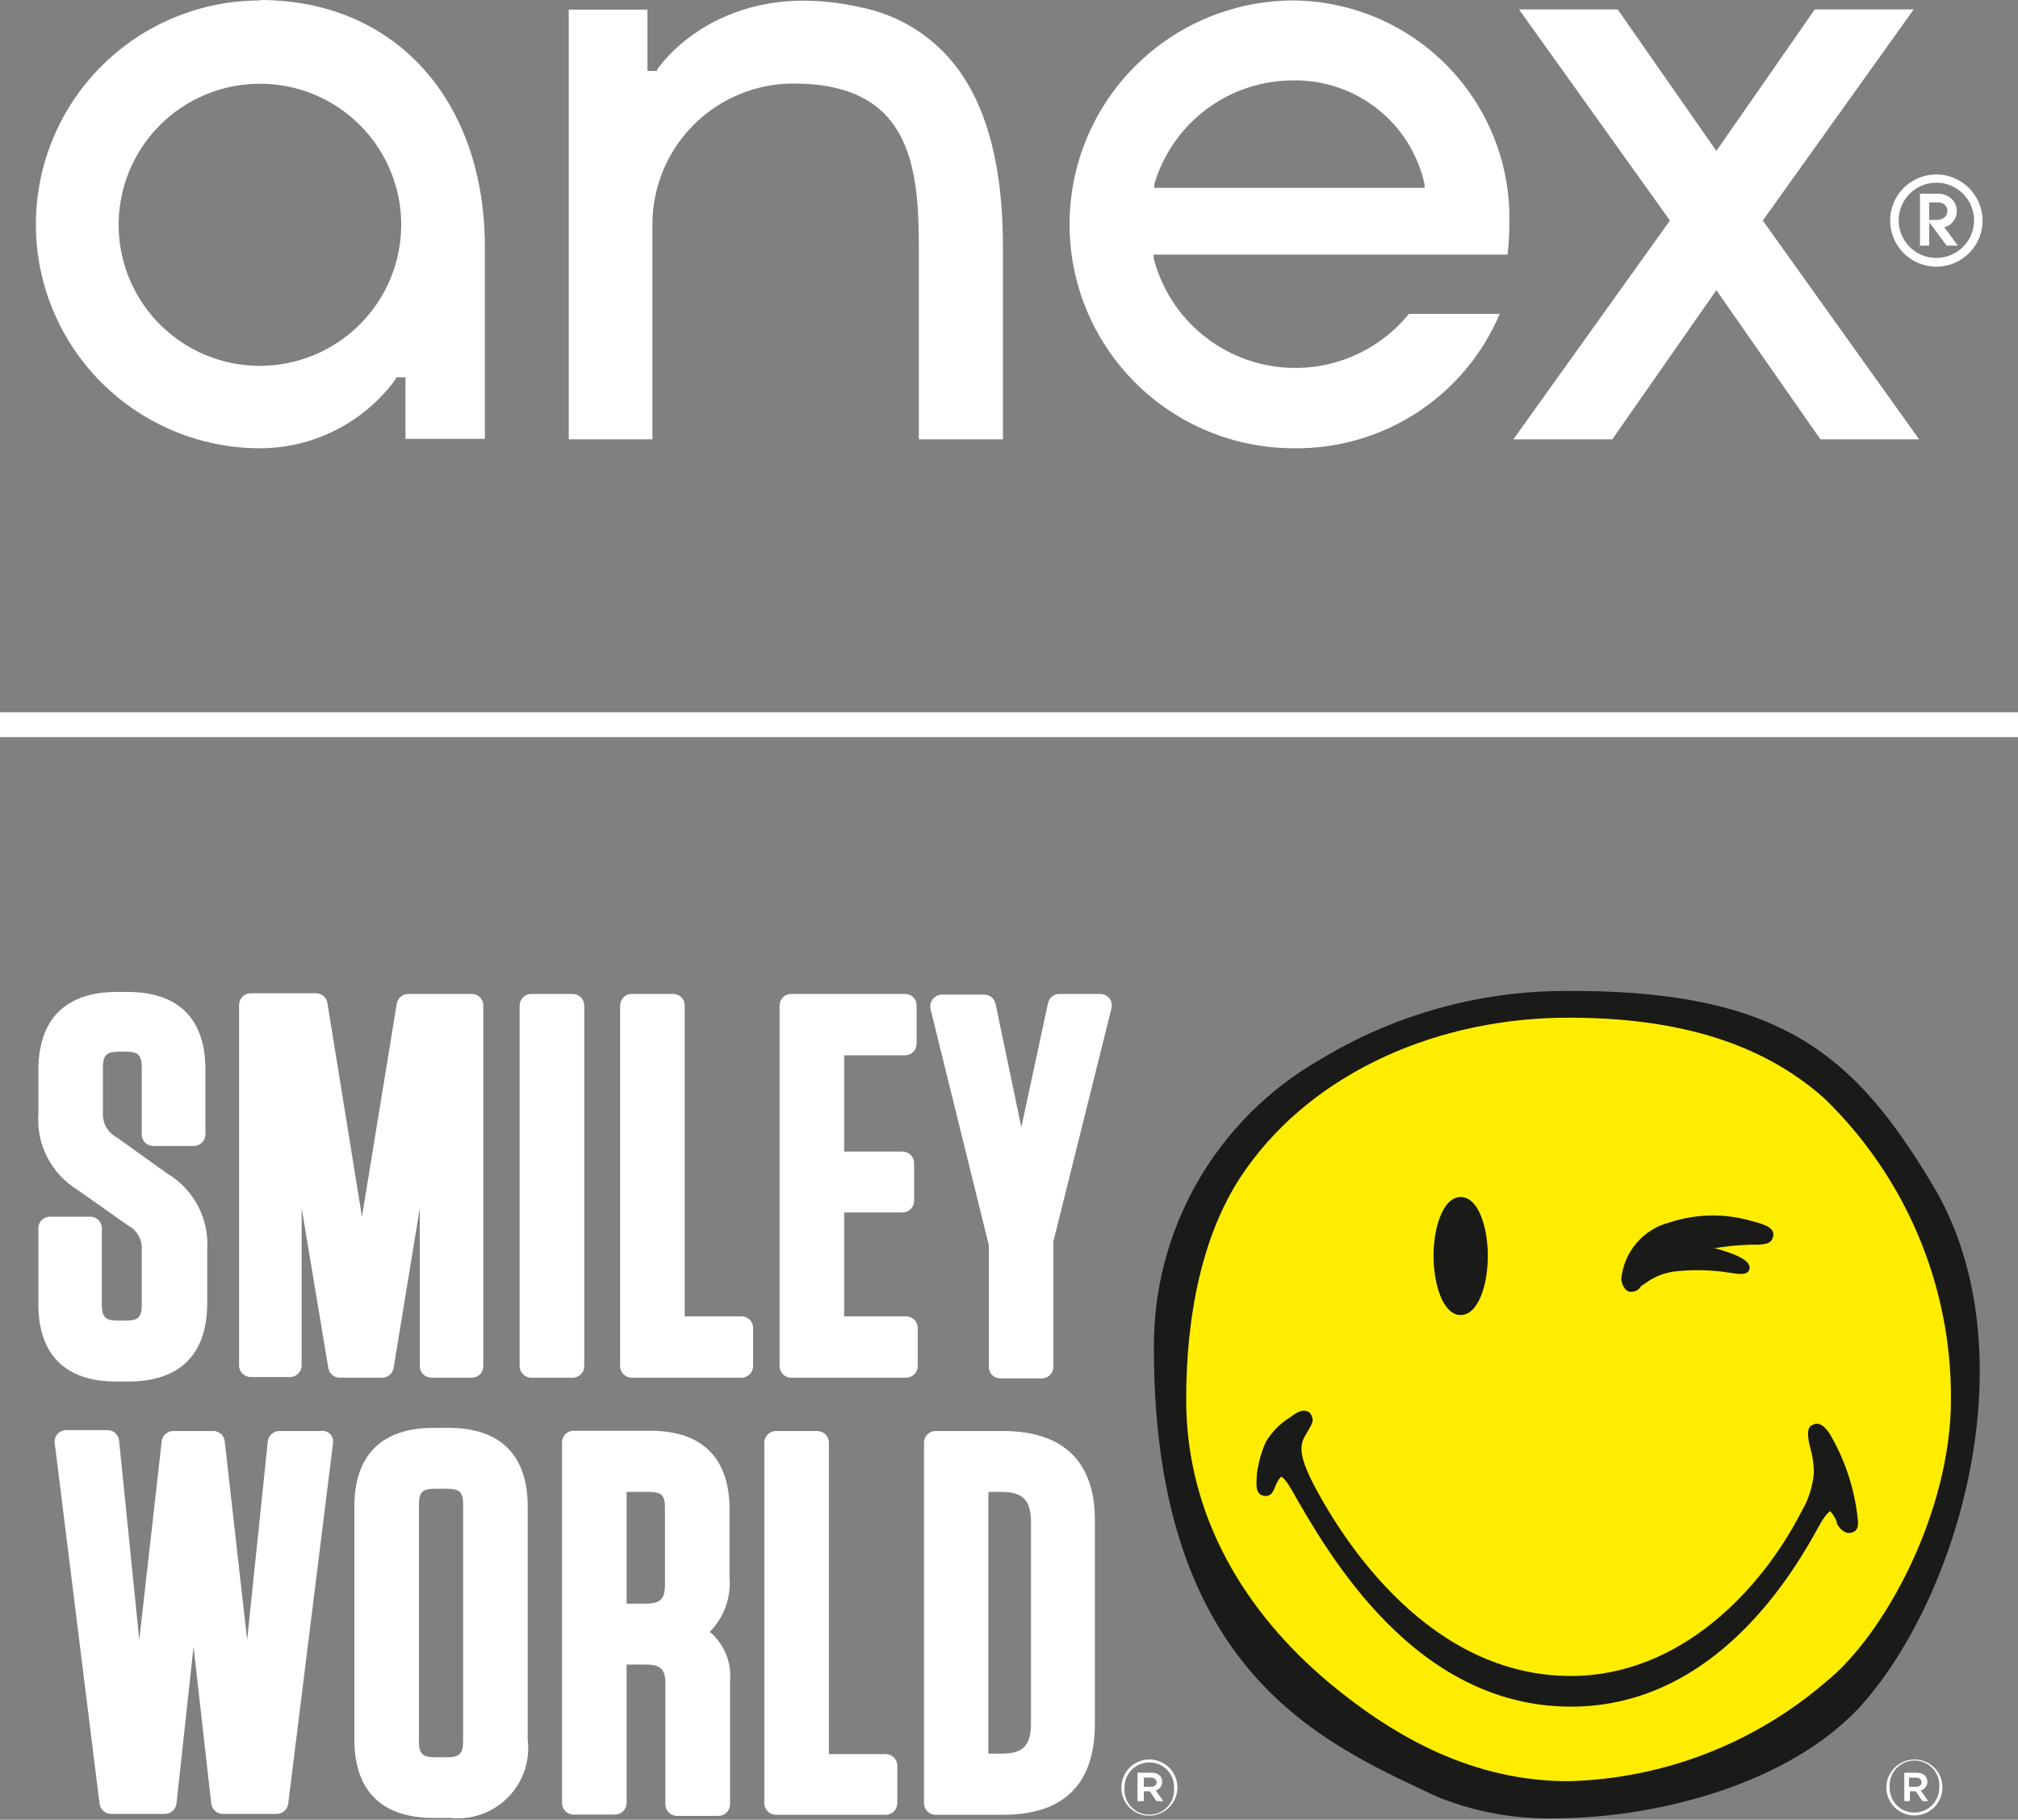
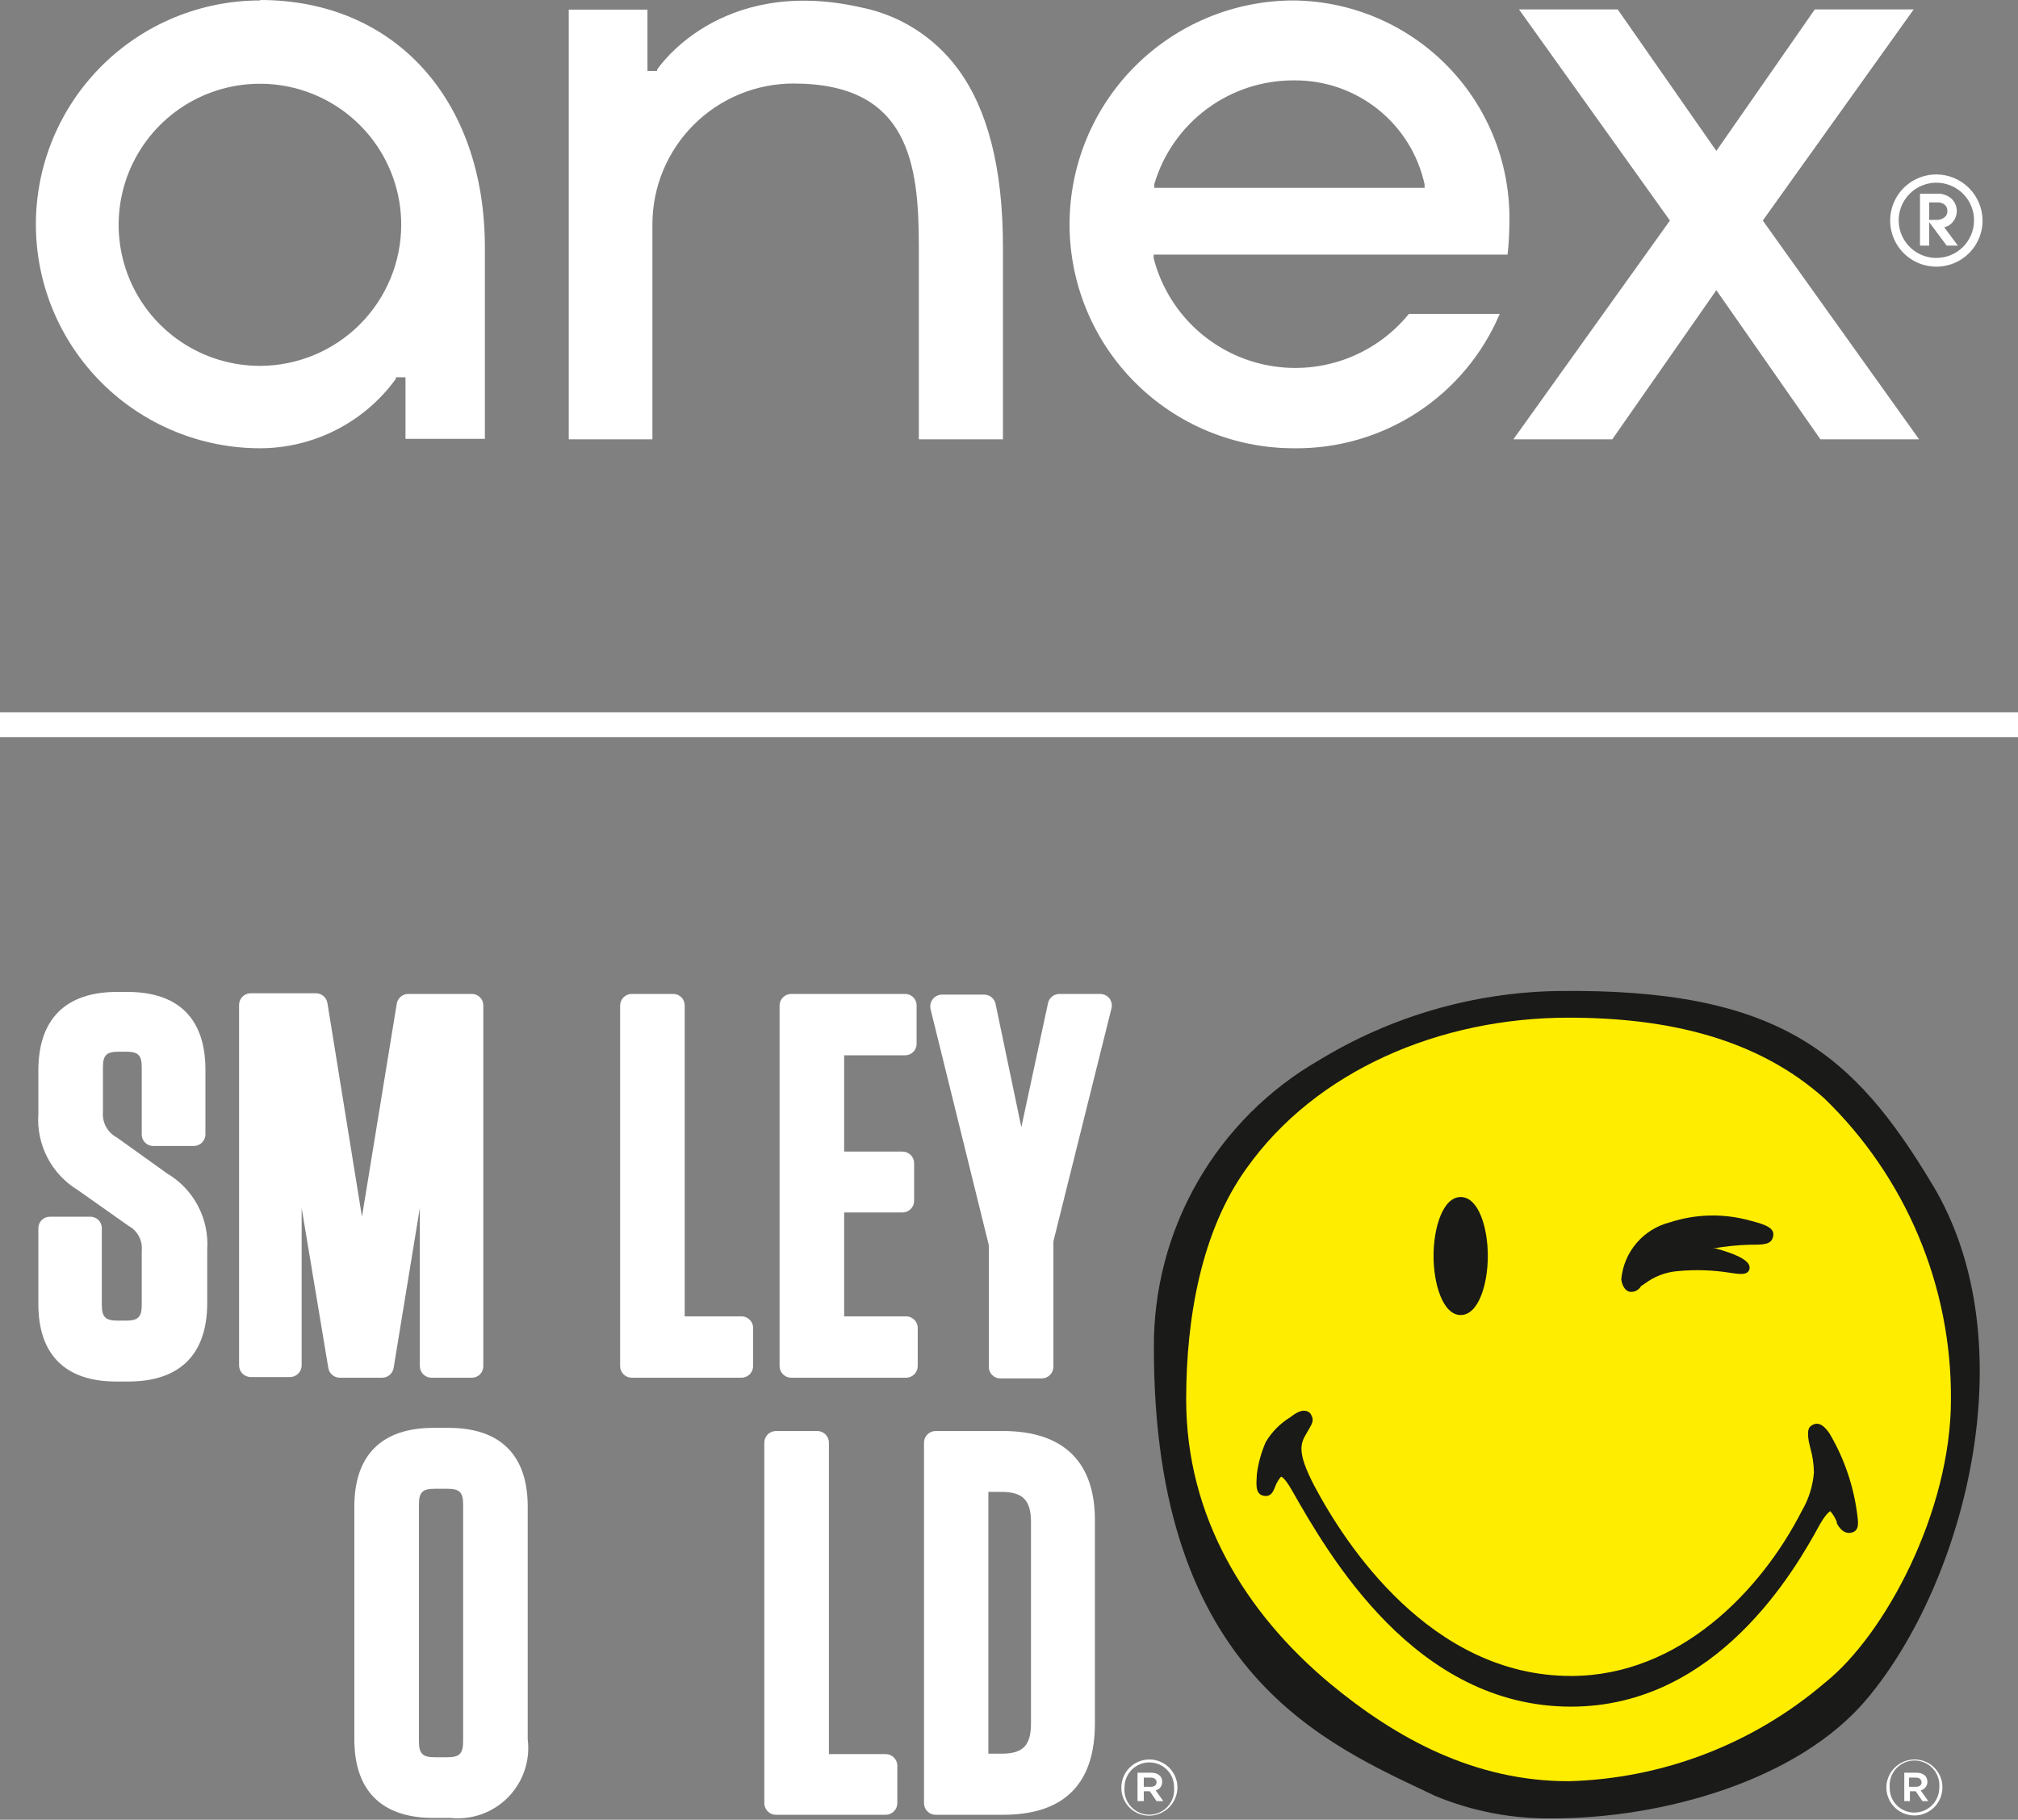
<svg xmlns="http://www.w3.org/2000/svg" width="1131" height="1020" viewBox="0 0 1131 1020" fill="none">
  <rect x="0" y="0" width="1131" height="1020" fill="#808080" stroke="none" />
  <g clip-path="url(#clip0_130_2833)">
    <path d="M1131 399.241H0V413.173H1131V399.241Z" fill="white" />
    <path fill-rule="evenodd" clip-rule="evenodd" d="M872.446 555.499C825.47 556.389 779.576 569.73 739.461 594.155C711.061 610.467 687.508 634.017 671.21 662.397C654.912 690.777 646.453 722.97 646.699 755.684C646.699 938.424 743.232 977.582 804.445 1006.7C825.31 1015.34 847.726 1019.61 870.309 1019.25C931.648 1019.25 1007.82 998.166 1046.28 952.355C1101.08 887.216 1136.78 752.797 1082.86 663.687C1038.87 590.515 997.01 553.742 872.446 555.499Z" fill="#1A1A18" />
    <path fill-rule="evenodd" clip-rule="evenodd" d="M744.992 943.319C782.7 974.696 826.568 998.417 879.108 998.417C931.867 997.028 982.546 977.576 1022.65 943.319C1056.21 916.711 1093.42 847.556 1093.42 784.425C1093.61 752.987 1087.43 721.834 1075.25 692.845C1063.06 663.855 1045.13 637.627 1022.53 615.743C984.817 581.981 934.539 570.434 879.108 570.434C806.834 570.434 737.45 600.18 698.611 654.901C673.472 689.792 664.799 738.364 664.799 784.425C664.799 850.192 698.108 904.035 744.992 943.319Z" fill="#FFED00" />
    <path fill-rule="evenodd" clip-rule="evenodd" d="M1025.29 803.377C1022.27 798.984 1019.38 797.227 1016.62 798.357C1013.85 799.486 1012.6 800.992 1013.73 807.895L1014.61 811.661C1015.88 816.112 1016.56 820.712 1016.62 825.341C1016.03 832.959 1013.71 840.342 1009.83 846.928C987.08 891.609 941.201 939.428 880.491 939.428C801.555 939.428 753.665 865.001 736.696 832.997C726.389 813.292 729.029 808.899 732.423 803.126C735.816 797.353 736.445 796.223 734.936 793.211C734.702 792.656 734.341 792.163 733.883 791.771C733.425 791.379 732.882 791.099 732.297 790.952C730.16 790.324 727.52 790.952 723.247 794.34C717.569 797.788 712.822 802.571 709.42 808.272C706.867 814.061 705.173 820.192 704.393 826.471C704.393 830.236 702.884 837.264 708.038 838.394C713.191 839.523 714.071 834.378 715.328 831.742C716.585 829.106 717.968 827.726 717.968 827.726C717.968 827.726 719.727 827.726 724.001 835.256C744.741 871.653 793.133 956.622 880.491 956.622C962.318 956.622 1006.19 879.811 1019.89 854.584C1024.03 847.43 1025.79 847.179 1025.79 847.054C1027.35 848.834 1028.59 850.873 1029.44 853.078V853.831C1031.95 858.726 1035.22 859.73 1037.61 859.103C1040 858.475 1042.01 857.22 1041.13 850.819C1039.28 834.062 1033.88 817.891 1025.29 803.377Z" fill="#1A1A18" />
    <path fill-rule="evenodd" clip-rule="evenodd" d="M818.649 737.109C828.579 737.109 833.858 720.04 833.858 703.975C833.858 687.91 828.579 670.966 818.649 670.966C808.719 670.966 803.44 688.035 803.44 703.975C803.44 719.914 808.719 737.109 818.649 737.109Z" fill="#1A1A18" />
    <path fill-rule="evenodd" clip-rule="evenodd" d="M913.172 724.056C914.453 724.271 915.768 724.085 916.938 723.524C918.109 722.962 919.076 722.052 919.707 720.918L921.97 719.412C927.27 715.438 933.589 713.044 940.196 712.509C949.914 711.57 959.713 711.866 969.357 713.388C975.893 714.392 979.538 714.768 980.544 711.254C980.544 709.748 981.927 705.355 961.69 699.833H959.93C966.946 698.583 974.047 697.87 981.172 697.699C988.337 697.699 992.736 697.699 993.742 693.181C994.747 688.663 990.599 686.655 981.172 684.27C966.338 680.056 950.581 680.362 935.922 685.149C928.611 686.996 922.057 691.07 917.169 696.805C912.282 702.54 909.303 709.651 908.646 717.153C909.149 720.542 910.658 723.303 913.172 724.056Z" fill="#1A1A18" />
    <path fill-rule="evenodd" clip-rule="evenodd" d="M93.517 657.662L65.487 637.581C62.94 636.239 60.844 634.179 59.459 631.658C58.073 629.137 57.46 626.265 57.694 623.399V598.297C57.694 591.394 59.705 589.511 66.493 589.511H70.641C77.428 589.511 79.439 591.394 79.439 598.297V635.949C79.439 636.801 79.609 637.643 79.939 638.428C80.269 639.213 80.752 639.924 81.361 640.52C81.97 641.116 82.691 641.585 83.484 641.899C84.276 642.214 85.123 642.367 85.975 642.35H108.6C110.312 642.35 111.956 641.68 113.178 640.483C114.4 639.286 115.103 637.658 115.136 635.949V599.552C115.136 571.062 100.053 556.001 71.395 556.001H65.613C36.703 556.001 21.494 571.313 21.494 600.054V624.403C20.906 632.857 22.658 641.311 26.56 648.838C30.462 656.364 36.363 662.674 43.616 667.075L71.898 687.031C74.41 688.362 76.469 690.41 77.812 692.913C79.155 695.416 79.721 698.262 79.439 701.088V731.461C79.439 738.238 77.428 740.246 70.641 740.246H65.99C59.077 740.246 57.066 738.238 57.066 731.461V688.035C56.968 686.382 56.233 684.83 55.014 683.707C53.795 682.583 52.188 681.975 50.53 682.011H27.904C26.204 682.011 24.574 682.685 23.372 683.886C22.169 685.086 21.494 686.714 21.494 688.412V730.959C21.494 759.324 36.577 774.385 65.11 774.385H71.898C100.933 774.385 116.142 759.073 116.142 730.331V700.46C116.718 691.933 114.908 683.414 110.912 675.855C106.916 668.297 100.893 661.998 93.517 657.662Z" fill="white" />
    <path fill-rule="evenodd" clip-rule="evenodd" d="M264.713 557.13H228.764C227.213 557.142 225.717 557.703 224.542 558.715C223.368 559.727 222.592 561.122 222.354 562.653L202.871 682.011L183.514 562.276C183.275 560.746 182.5 559.35 181.325 558.338C180.151 557.327 178.655 556.765 177.104 556.754H140.527C138.793 556.754 137.131 557.441 135.905 558.665C134.679 559.889 133.99 561.549 133.99 563.28V765.348C133.99 767.079 134.679 768.739 135.905 769.963C137.131 771.187 138.793 771.875 140.527 771.875H162.523C164.257 771.875 165.919 771.187 167.145 769.963C168.371 768.739 169.059 767.079 169.059 765.348V677.116L184.017 766.854C184.282 768.362 185.069 769.728 186.241 770.714C187.413 771.701 188.895 772.245 190.427 772.251H214.184C215.716 772.245 217.198 771.701 218.37 770.714C219.541 769.728 220.329 768.362 220.594 766.854L235.3 677.116V765.725C235.3 767.456 235.989 769.116 237.215 770.34C238.44 771.564 240.103 772.251 241.836 772.251H264.461C265.314 772.251 266.158 772.082 266.944 771.752C267.73 771.423 268.442 770.94 269.039 770.332C269.636 769.724 270.106 769.004 270.42 768.213C270.735 767.422 270.889 766.576 270.872 765.725V563.657C270.906 561.98 270.28 560.357 269.128 559.137C267.976 557.916 266.391 557.196 264.713 557.13Z" fill="white" />
-     <path d="M320.898 557.13H297.77C294.161 557.13 291.234 560.052 291.234 563.657V765.725C291.234 769.329 294.161 772.251 297.77 772.251H320.898C324.508 772.251 327.434 769.329 327.434 765.725V563.657C327.434 560.052 324.508 557.13 320.898 557.13Z" fill="white" />
    <path fill-rule="evenodd" clip-rule="evenodd" d="M415.546 737.862H383.746V563.657C383.762 562.806 383.609 561.96 383.294 561.169C382.98 560.377 382.51 559.657 381.913 559.049C381.316 558.441 380.604 557.959 379.818 557.629C379.032 557.3 378.188 557.13 377.335 557.13H354.082C352.348 557.13 350.686 557.818 349.46 559.042C348.234 560.266 347.546 561.926 347.546 563.657V765.725C347.546 767.456 348.234 769.116 349.46 770.34C350.686 771.563 352.348 772.251 354.082 772.251H415.546C417.28 772.251 418.942 771.563 420.168 770.34C421.394 769.116 422.082 767.456 422.082 765.725V744.765C422.134 743.877 422.003 742.987 421.697 742.151C421.392 741.316 420.919 740.551 420.307 739.905C419.695 739.258 418.957 738.743 418.138 738.392C417.319 738.041 416.437 737.86 415.546 737.862Z" fill="white" />
    <path fill-rule="evenodd" clip-rule="evenodd" d="M507.806 737.862H473.114V679.626H505.795C507.529 679.626 509.191 678.938 510.417 677.715C511.643 676.491 512.331 674.831 512.331 673.1V652.014C512.331 650.283 511.643 648.623 510.417 647.399C509.191 646.176 507.529 645.488 505.795 645.488H473.114V591.519H507.303C508.156 591.52 509 591.35 509.786 591.02C510.572 590.691 511.284 590.208 511.881 589.601C512.478 588.993 512.948 588.272 513.262 587.481C513.577 586.69 513.731 585.844 513.714 584.993V563.657C513.731 562.806 513.577 561.96 513.262 561.169C512.948 560.377 512.478 559.657 511.881 559.049C511.284 558.441 510.572 557.959 509.786 557.629C509 557.3 508.156 557.13 507.303 557.13H443.451C441.717 557.13 440.055 557.818 438.829 559.042C437.603 560.266 436.914 561.926 436.914 563.657V765.725C436.914 767.456 437.603 769.116 438.829 770.34C440.055 771.563 441.717 772.251 443.451 772.251H507.806C509.54 772.251 511.202 771.563 512.428 770.34C513.654 769.116 514.342 767.456 514.342 765.725V744.765C514.394 743.877 514.263 742.987 513.957 742.151C513.652 741.316 513.179 740.551 512.567 739.905C511.954 739.258 511.216 738.743 510.398 738.392C509.579 738.041 508.697 737.86 507.806 737.862Z" fill="white" />
    <path fill-rule="evenodd" clip-rule="evenodd" d="M616.658 557.13H593.781C592.284 557.125 590.83 557.633 589.663 558.57C588.496 559.507 587.687 560.815 587.37 562.276L572.413 631.808L557.958 562.653C557.646 561.212 556.855 559.92 555.713 558.986C554.572 558.051 553.149 557.53 551.674 557.507H527.916C526.933 557.522 525.966 557.755 525.083 558.188C524.201 558.622 523.426 559.244 522.814 560.012C522.201 560.78 521.765 561.674 521.539 562.63C521.313 563.585 521.303 564.579 521.507 565.539L554.187 697.95V766.101C554.17 766.952 554.323 767.798 554.638 768.589C554.953 769.38 555.423 770.101 556.02 770.709C556.617 771.316 557.328 771.799 558.114 772.129C558.901 772.458 559.745 772.628 560.598 772.628H583.851C585.584 772.628 587.247 771.94 588.473 770.716C589.699 769.492 590.387 767.832 590.387 766.101V695.817L622.942 565.163C623.162 564.215 623.174 563.231 622.979 562.279C622.784 561.326 622.385 560.426 621.81 559.64C621.187 558.872 620.402 558.249 619.512 557.815C618.622 557.382 617.648 557.148 616.658 557.13Z" fill="white" />
-     <path fill-rule="evenodd" clip-rule="evenodd" d="M179.241 802.122H156.615C154.986 802.114 153.412 802.715 152.202 803.807C150.993 804.898 150.236 806.401 150.079 808.021L138.515 919.221L125.946 807.895C125.789 806.309 125.046 804.838 123.86 803.77C122.674 802.702 121.132 802.114 119.536 802.122H97.036C95.448 802.142 93.921 802.739 92.741 803.802C91.561 804.864 90.809 806.319 90.626 807.895L78.056 919.221L66.744 807.519C66.589 805.92 65.85 804.435 64.667 803.346C63.485 802.258 61.942 801.643 60.333 801.62H37.08C36.15 801.634 35.234 801.842 34.389 802.231C33.545 802.621 32.792 803.182 32.178 803.879C31.593 804.566 31.156 805.367 30.897 806.231C30.637 807.095 30.56 808.004 30.669 808.899L55.808 1011.09C56.02 1012.65 56.784 1014.07 57.961 1015.11C59.138 1016.15 60.649 1016.72 62.219 1016.74H92.386C93.996 1016.75 95.554 1016.17 96.76 1015.1C97.966 1014.04 98.736 1012.56 98.922 1010.97L108.474 923.112L118.404 1010.97C118.59 1012.56 119.36 1014.04 120.566 1015.1C121.772 1016.17 123.33 1016.75 124.94 1016.74H155.107C156.677 1016.72 158.188 1016.15 159.365 1015.11C160.542 1014.07 161.306 1012.65 161.518 1011.09L186.656 808.899C186.766 808.004 186.689 807.095 186.429 806.231C186.17 805.367 185.733 804.566 185.148 803.879C184.378 803.133 183.439 802.583 182.41 802.277C181.382 801.971 180.294 801.918 179.241 802.122Z" fill="white" />
    <path fill-rule="evenodd" clip-rule="evenodd" d="M259.559 843.289V976.076C259.559 982.979 257.548 984.987 250.635 984.987H243.722C236.809 984.987 234.797 982.979 234.797 976.076V843.289C234.797 836.386 236.809 834.503 243.722 834.503H250.635C257.548 834.503 259.559 836.386 259.559 843.289ZM241.836 1019H252.395C258.31 1019.63 264.292 1018.92 269.894 1016.92C275.495 1014.92 280.571 1011.68 284.741 1007.44C288.912 1003.2 292.069 998.08 293.977 992.453C295.885 986.826 296.494 980.842 295.759 974.947V844.418C295.759 815.677 280.425 800.365 251.515 800.365H242.842C213.932 800.365 198.597 815.677 198.597 844.418V974.947C198.597 1003.44 213.555 1018.62 241.836 1019Z" fill="white" />
-     <path fill-rule="evenodd" clip-rule="evenodd" d="M351.191 836.26H363.76C370.673 836.26 372.684 838.143 372.684 845.046V888.346C372.684 896.253 370.045 898.889 362 898.889H351.191V836.135V836.26ZM397.823 914.703C401.803 910.642 404.852 905.767 406.762 900.415C408.671 895.063 409.396 889.361 408.884 883.702V846.05C408.884 817.309 393.55 801.997 364.64 801.997H321.401C320.549 801.996 319.705 802.166 318.919 802.496C318.132 802.825 317.42 803.308 316.823 803.915C316.226 804.523 315.757 805.244 315.442 806.035C315.127 806.826 314.974 807.672 314.991 808.523V1010.59C314.974 1011.44 315.127 1012.29 315.442 1013.08C315.757 1013.87 316.226 1014.59 316.823 1015.2C317.42 1015.81 318.132 1016.29 318.919 1016.62C319.705 1016.95 320.549 1017.12 321.401 1017.12H344.655C346.388 1017.12 348.051 1016.43 349.276 1015.21C350.502 1013.98 351.191 1012.32 351.191 1010.59V933.027H361.749C370.296 933.027 372.936 935.537 372.936 944.072V1011.34C372.936 1013.07 373.624 1014.73 374.85 1015.96C376.076 1017.18 377.738 1017.87 379.472 1017.87H402.6C404.333 1017.87 405.996 1017.18 407.222 1015.96C408.447 1014.73 409.136 1013.07 409.136 1011.34V942.566C409.647 937.354 408.885 932.097 406.915 927.244C404.944 922.391 401.825 918.088 397.823 914.703Z" fill="white" />
    <path fill-rule="evenodd" clip-rule="evenodd" d="M496.368 983.23H464.567V808.648C464.567 806.917 463.879 805.258 462.653 804.034C461.427 802.81 459.765 802.122 458.031 802.122H434.903C433.17 802.122 431.507 802.81 430.282 804.034C429.056 805.258 428.367 806.917 428.367 808.648V1010.72C428.367 1012.45 429.056 1014.11 430.282 1015.33C431.507 1016.56 433.17 1017.24 434.903 1017.24H496.368C498.101 1017.24 499.764 1016.56 500.99 1015.33C502.215 1014.11 502.904 1012.45 502.904 1010.72V989.38C502.808 987.715 502.077 986.15 500.861 985.007C499.646 983.863 498.038 983.227 496.368 983.23Z" fill="white" />
    <path fill-rule="evenodd" clip-rule="evenodd" d="M553.936 836.26H561.352C573.167 836.26 577.818 840.904 577.818 853.078V966.036C577.818 978.586 573.167 982.979 561.352 982.979H553.936V836.26ZM562.106 802.122H524.398C522.664 802.122 521.002 802.81 519.776 804.034C518.55 805.258 517.862 806.917 517.862 808.648V1010.72C517.862 1012.45 518.55 1014.11 519.776 1015.33C521.002 1016.56 522.664 1017.24 524.398 1017.24H562.106C596.295 1017.24 613.641 1000.05 613.641 966.036V853.078C614.018 820.07 596.672 802.122 562.106 802.122Z" fill="white" />
    <path fill-rule="evenodd" clip-rule="evenodd" d="M644.939 1001.55C647.076 1001.55 648.207 1000.55 648.207 999.044C648.207 997.538 647.076 996.408 644.939 996.408H641.043V1001.55H644.939ZM638.026 993.647H645.19C648.71 993.647 651.349 995.404 651.349 998.668C651.41 999.78 651.079 1000.88 650.413 1001.77C649.747 1002.67 648.789 1003.3 647.704 1003.56L651.978 1009.59H648.207L644.436 1004.06H641.043V1009.59H637.523V993.647H638.026ZM658.011 1001.93C658.196 1003.86 657.974 1005.81 657.359 1007.65C656.745 1009.49 655.752 1011.19 654.445 1012.62C653.137 1014.06 651.543 1015.21 649.766 1015.99C647.988 1016.78 646.066 1017.18 644.122 1017.18C642.178 1017.18 640.256 1016.78 638.478 1015.99C636.701 1015.21 635.107 1014.06 633.799 1012.62C632.492 1011.19 631.499 1009.49 630.885 1007.65C630.271 1005.81 630.048 1003.86 630.233 1001.93C630.216 1000.09 630.565 998.266 631.259 996.561C631.952 994.856 632.977 993.305 634.275 991.999C635.572 990.692 637.115 989.654 638.816 988.946C640.517 988.238 642.342 987.874 644.185 987.874C646.022 987.874 647.841 988.239 649.535 988.948C651.229 989.658 652.764 990.697 654.052 992.006C655.339 993.314 656.352 994.866 657.032 996.57C657.712 998.274 658.045 1000.1 658.011 1001.93ZM628.473 1001.93C628.473 997.77 630.128 993.779 633.075 990.837C636.022 987.895 640.018 986.242 644.185 986.242C648.352 986.242 652.348 987.895 655.295 990.837C658.241 993.779 659.897 997.77 659.897 1001.93C659.864 1006.09 658.203 1010.08 655.267 1013.03C652.331 1015.99 648.353 1017.68 644.185 1017.74C642.117 1017.76 640.066 1017.37 638.152 1016.58C636.239 1015.8 634.5 1014.65 633.038 1013.19C631.575 1011.73 630.419 1009.99 629.635 1008.08C628.851 1006.17 628.456 1004.12 628.473 1002.06V1001.93Z" fill="white" />
    <path fill-rule="evenodd" clip-rule="evenodd" d="M1073.81 1001.55C1075.82 1001.55 1076.95 1000.55 1076.95 999.044C1076.95 997.538 1075.82 996.409 1073.81 996.409H1069.91V1001.55H1073.81ZM1066.77 993.647H1074.06C1077.58 993.647 1080.22 995.405 1080.22 998.668C1080.25 999.792 1079.89 1000.89 1079.2 1001.78C1078.52 1002.68 1077.54 1003.3 1076.45 1003.56L1080.72 1009.59H1077.45L1073.68 1004.06H1070.42V1009.59H1067.27V993.647H1066.77ZM1086.88 1001.93C1086.9 1003.77 1086.55 1005.6 1085.86 1007.3C1085.16 1009.01 1084.14 1010.56 1082.84 1011.86C1081.54 1013.17 1080 1014.21 1078.3 1014.92C1076.6 1015.62 1074.77 1015.99 1072.93 1015.99C1071.1 1016 1069.28 1015.66 1067.59 1014.96C1065.9 1014.26 1064.36 1013.24 1063.07 1011.94C1061.78 1010.64 1060.77 1009.1 1060.08 1007.4C1059.4 1005.7 1059.07 1003.88 1059.1 1002.06C1058.92 1000.12 1059.14 998.175 1059.75 996.334C1060.37 994.492 1061.36 992.799 1062.67 991.363C1063.98 989.927 1065.57 988.78 1067.35 987.995C1069.13 987.21 1071.05 986.804 1072.99 986.804C1074.94 986.804 1076.86 987.21 1078.64 987.995C1080.41 988.78 1082.01 989.927 1083.31 991.363C1084.62 992.799 1085.62 994.492 1086.23 996.334C1086.84 998.175 1087.07 1000.12 1086.88 1002.06V1001.93ZM1057.22 1001.93C1057.25 997.78 1058.92 993.809 1061.86 990.874C1064.79 987.939 1068.77 986.275 1072.93 986.242C1075 986.226 1077.05 986.62 1078.96 987.403C1080.88 988.185 1082.61 989.34 1084.08 990.8C1085.54 992.26 1086.7 993.996 1087.48 995.907C1088.26 997.818 1088.66 999.866 1088.64 1001.93C1088.64 1006.09 1086.99 1010.08 1084.04 1013.02C1081.09 1015.97 1077.1 1017.62 1072.93 1017.62C1068.76 1017.62 1064.77 1015.97 1061.82 1013.02C1058.87 1010.08 1057.22 1006.09 1057.22 1001.93Z" fill="white" />
    <path fill-rule="evenodd" clip-rule="evenodd" d="M145.806 205.08C130.139 205.105 114.816 200.489 101.777 191.816C88.739 183.142 78.569 170.802 72.556 156.356C66.544 141.91 64.957 126.008 67.999 110.661C71.04 95.315 78.572 81.214 89.642 70.144C100.711 59.073 114.821 51.53 130.185 48.469C145.549 45.407 161.478 46.966 175.955 52.947C190.432 58.928 202.807 69.062 211.513 82.068C220.22 95.074 224.868 110.366 224.868 126.01C224.834 146.949 216.498 167.022 201.682 181.84C186.866 196.658 166.776 205.014 145.806 205.08ZM145.806 0.251C112.469 0.251 80.499 13.474 56.926 37.011C33.354 60.549 20.111 92.472 20.111 125.759C20.111 159.046 33.354 190.969 56.926 214.507C80.499 238.044 112.469 251.267 145.806 251.267C160.656 251.23 175.287 247.686 188.504 240.924C201.72 234.162 213.147 224.374 221.851 212.36V211.481H227.256V245.996H271.752V138.686C271.752 55.726 221.097 0 145.806 0V0.251Z" fill="white" />
    <path fill-rule="evenodd" clip-rule="evenodd" d="M514.971 246.247V138.435C514.971 91.998 509.566 46.815 444.708 46.815C423.739 46.815 403.629 55.132 388.802 69.937C373.975 84.742 365.646 104.822 365.646 125.759V246.247H318.761V5.397H362.88V39.786H368.285V39.033C368.285 39.033 402.725 -13.931 482.542 4.142C504.381 8.493 523.797 20.851 536.967 38.782C553.433 61.248 562.106 93.88 562.106 138.435V246.247H514.971Z" fill="white" />
    <path fill-rule="evenodd" clip-rule="evenodd" d="M1081.22 123.249V113.459H1086C1087.47 113.393 1088.91 113.886 1090.02 114.84C1090.47 115.258 1090.82 115.764 1091.06 116.326C1091.3 116.888 1091.42 117.493 1091.41 118.103C1091.48 118.787 1091.38 119.478 1091.11 120.113C1090.85 120.749 1090.43 121.309 1089.9 121.743C1088.56 122.835 1086.85 123.373 1085.12 123.249H1081.22ZM1089.65 127.391C1091.4 127.015 1092.98 126.092 1094.17 124.755C1095.74 123.034 1096.63 120.805 1096.69 118.48C1096.72 117.142 1096.47 115.811 1095.95 114.578C1095.43 113.344 1094.65 112.235 1093.67 111.326C1091.47 109.437 1088.64 108.45 1085.75 108.564H1076.07V137.682H1081.22V124.504L1091.03 137.682H1097.31L1089.65 127.391Z" fill="white" />
    <path fill-rule="evenodd" clip-rule="evenodd" d="M1085.37 144.585C1081.19 144.61 1077.09 143.391 1073.59 141.084C1070.1 138.777 1067.38 135.485 1065.76 131.627C1064.15 127.769 1063.72 123.519 1064.53 119.417C1065.34 115.316 1067.35 111.547 1070.32 108.591C1073.28 105.634 1077.05 103.624 1081.16 102.814C1085.27 102.004 1089.52 102.433 1093.39 104.044C1097.25 105.655 1100.55 108.377 1102.86 111.864C1105.17 115.351 1106.39 119.445 1106.36 123.625C1106.33 129.174 1104.11 134.486 1100.18 138.41C1096.25 142.334 1090.93 144.552 1085.37 144.585ZM1085.37 97.771C1080.25 97.746 1075.23 99.241 1070.95 102.067C1066.68 104.893 1063.34 108.922 1061.36 113.644C1059.38 118.366 1058.85 123.569 1059.84 128.592C1060.82 133.616 1063.28 138.234 1066.89 141.863C1070.51 145.491 1075.12 147.966 1080.15 148.974C1085.18 149.982 1090.39 149.477 1095.13 147.524C1099.87 145.571 1103.92 142.257 1106.77 138.002C1109.62 133.748 1111.14 128.744 1111.14 123.625C1111.11 116.8 1108.39 110.262 1103.56 105.424C1098.74 100.586 1092.21 97.837 1085.37 97.771Z" fill="white" />
    <path fill-rule="evenodd" clip-rule="evenodd" d="M646.95 105.301V103.168C651.946 86.276 662.315 71.468 676.489 60.984C690.663 50.499 707.87 44.909 725.508 45.057C742.503 44.954 759.018 50.681 772.289 61.283C785.56 71.884 794.782 86.715 798.411 103.293V105.301H646.95ZM845.924 125.759C846.392 109.561 843.624 93.432 837.781 78.314C831.937 63.196 823.137 49.391 811.892 37.707C800.647 26.023 787.182 16.693 772.286 10.262C757.389 3.831 741.36 0.428 725.132 0.251C691.796 0.251 659.825 13.474 636.253 37.011C612.68 60.549 599.438 92.472 599.438 125.759C599.438 159.046 612.68 190.969 636.253 214.507C659.825 238.044 691.796 251.267 725.132 251.267C749.682 251.583 773.768 244.588 794.32 231.175C814.871 217.763 830.956 198.541 840.52 175.962H789.612C780.046 187.739 767.392 196.63 753.06 201.643C738.728 206.657 723.283 207.595 708.448 204.354C693.613 201.113 679.971 193.82 669.046 183.288C658.12 172.756 650.34 159.4 646.573 144.711V142.703H844.919C845.559 137.077 845.894 131.421 845.924 125.759Z" fill="white" />
    <path fill-rule="evenodd" clip-rule="evenodd" d="M1075.57 246.247H1020.26L961.941 162.658L903.618 246.247H848.188L935.922 123.625L851.331 5.271H906.635L961.941 84.592L1017.12 5.271H1072.55L987.961 123.625L1075.57 246.247Z" fill="white" />
  </g>
  <defs>
    <clipPath id="clip0_130_2833">
      <rect width="1131" height="1019.27" fill="white" />
    </clipPath>
  </defs>
</svg>